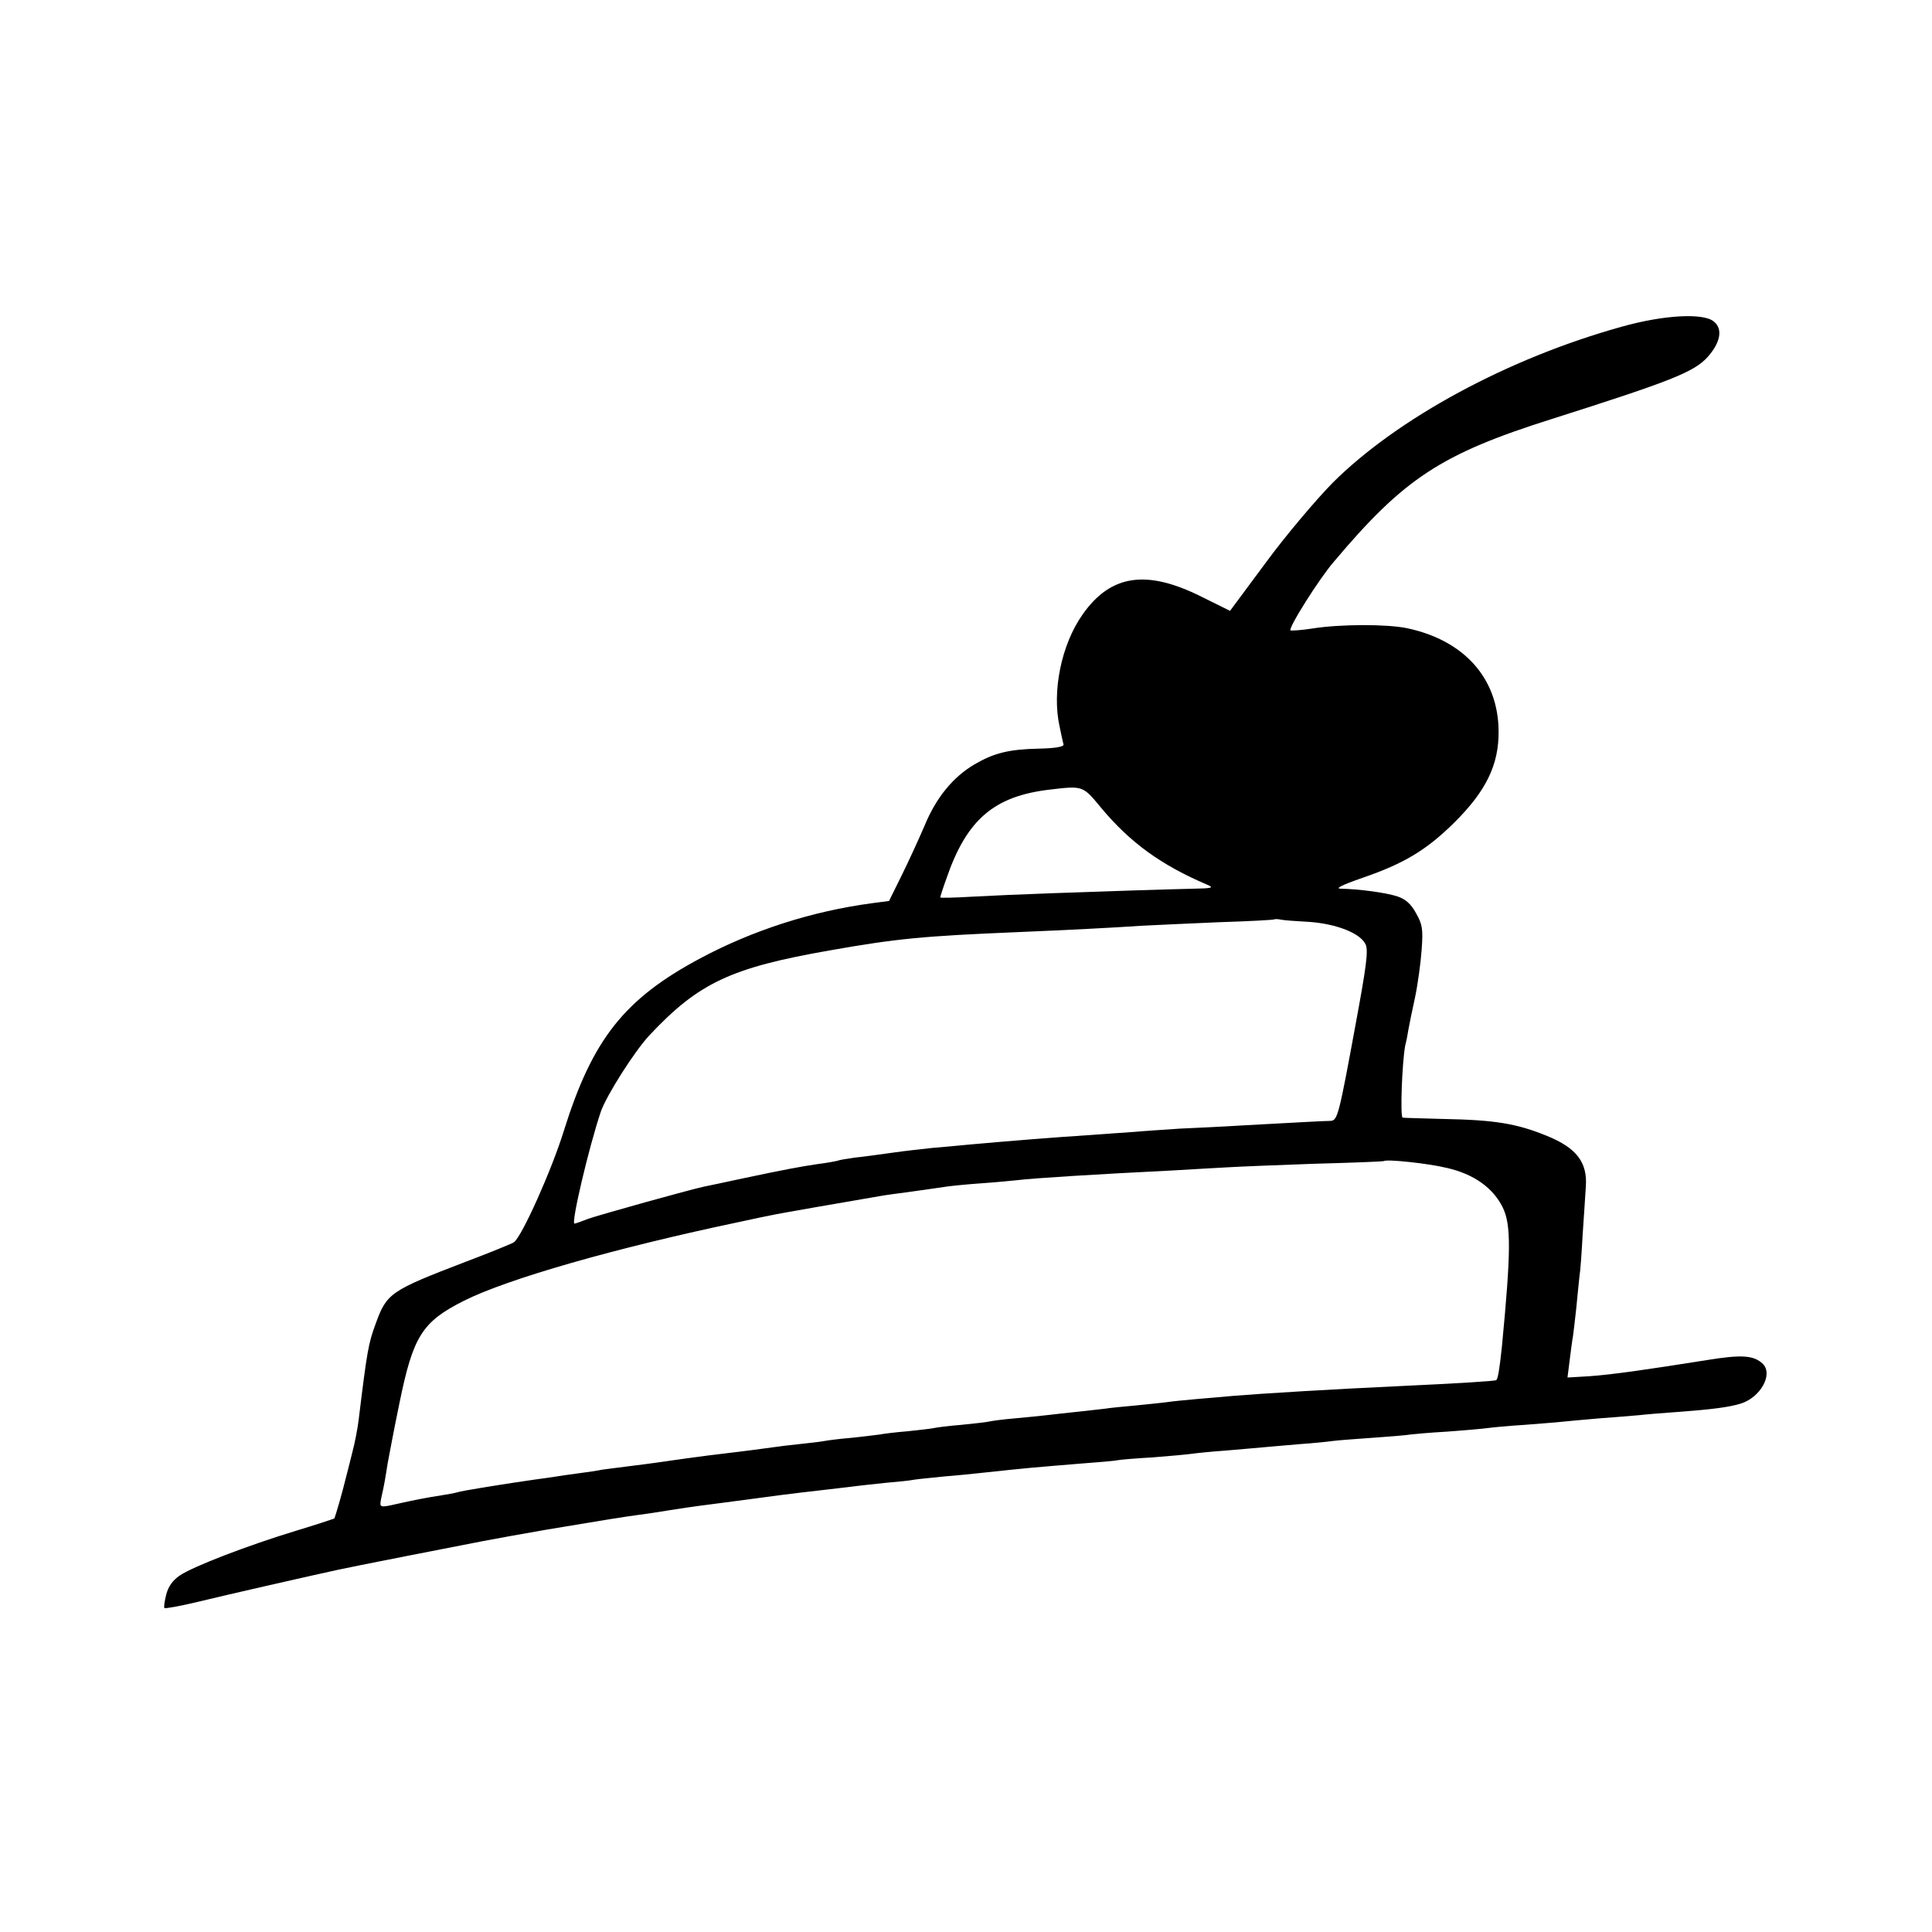
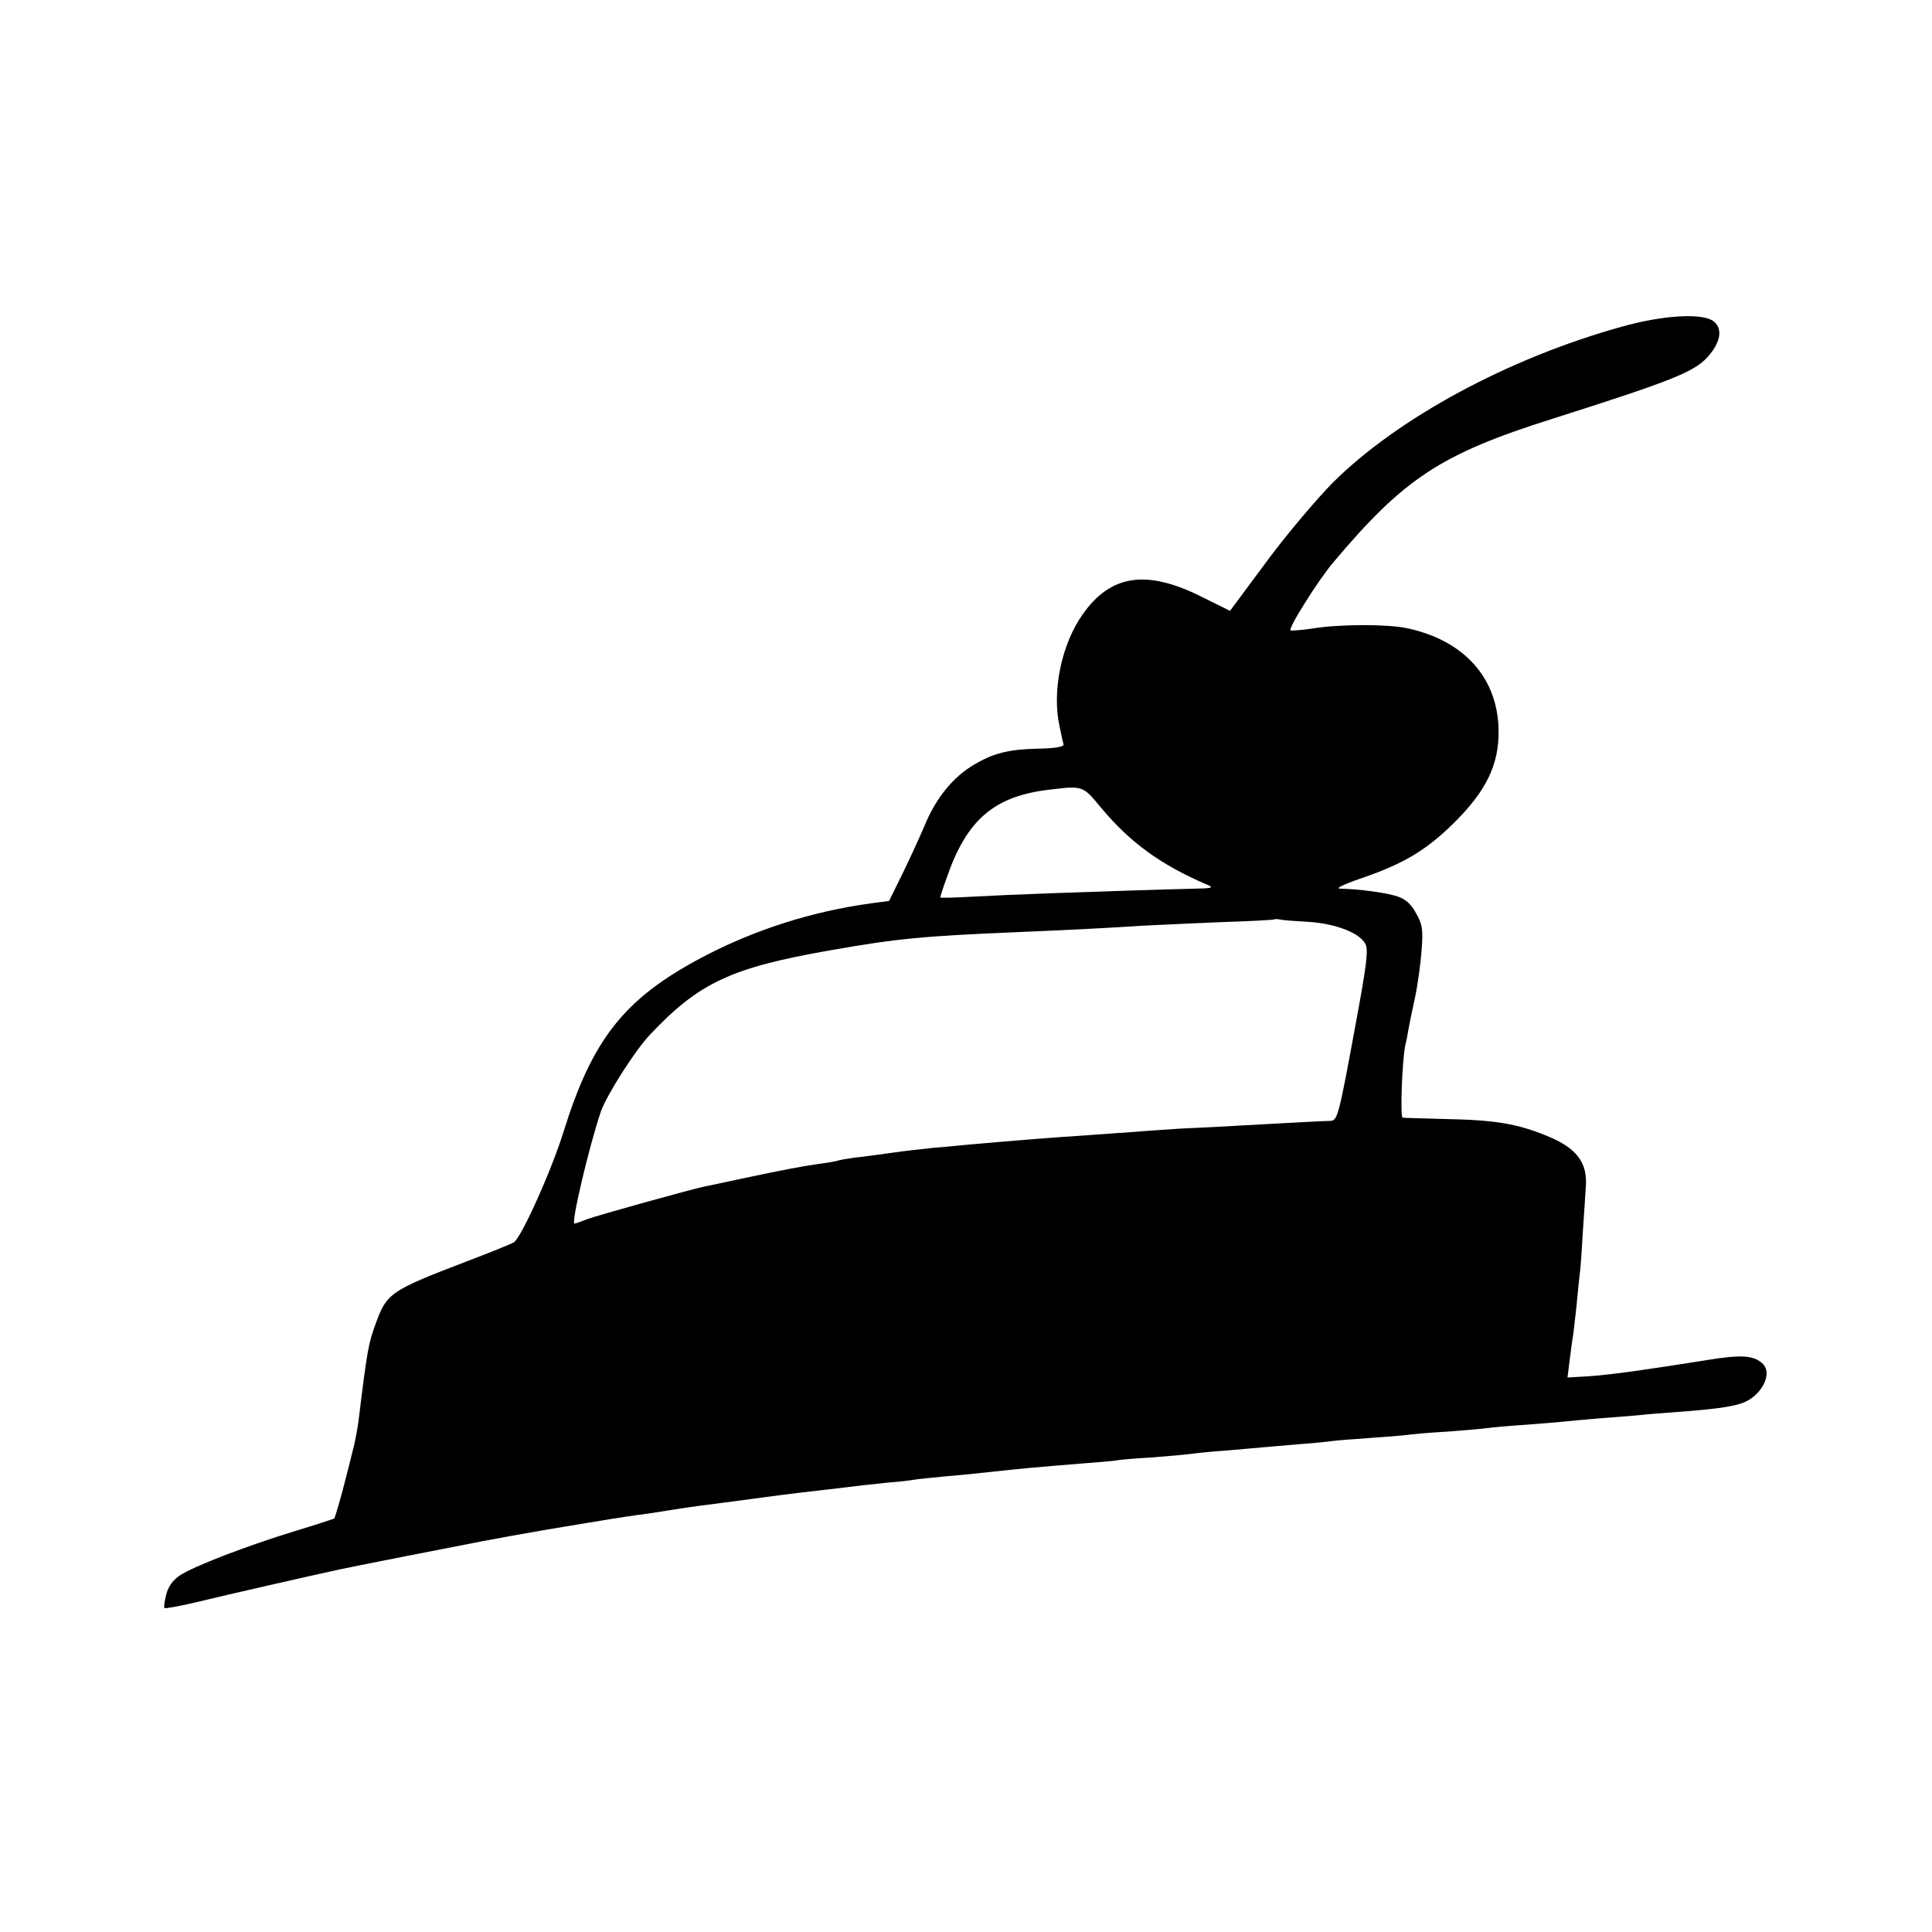
<svg xmlns="http://www.w3.org/2000/svg" version="1.0" width="600pt" height="600pt" viewBox="0 0 600 600" preserveAspectRatio="xMidYMid meet">
  <g transform="translate(0,600) scale(0.1,-0.1)" fill="#000000" stroke="none">
-     <path d="M5035 4985 c-352 -98 -695 -284 -896 -484 -52 -53 -146 -164 -207 -247 l-112 -151 -89 44 c-170 85 -281 69 -368 -54 -67 -94 -97 -241 -72 -351 5 -24 10 -48 12 -54 1 -7 -25 -12 -78 -13 -93 -2 -139 -14 -199 -49 -66 -39 -119 -103 -155 -191 -19 -44 -51 -114 -72 -156 l-38 -77 -53 -7 c-187 -25 -370 -84 -533 -171 -236 -126 -335 -251 -424 -536 -37 -120 -130 -328 -155 -346 -6 -4 -74 -32 -151 -61 -232 -89 -244 -97 -278 -191 -23 -62 -27 -85 -53 -298 -3 -26 -12 -74 -21 -107 -8 -33 -17 -67 -19 -75 -10 -42 -33 -122 -36 -126 -2 -1 -56 -19 -119 -38 -148 -45 -318 -110 -361 -139 -22 -15 -36 -35 -42 -60 -5 -20 -8 -39 -5 -41 2 -2 48 6 102 19 77 19 367 85 437 100 30 7 377 75 450 89 41 8 131 24 200 36 204 34 223 37 280 45 25 3 70 10 100 15 30 5 73 11 95 14 22 3 94 12 160 21 66 9 136 18 155 20 104 12 147 17 170 20 14 2 55 6 91 10 36 3 76 7 90 10 13 2 56 6 94 10 39 3 86 8 105 10 168 18 163 17 320 30 52 4 102 8 110 10 9 2 58 6 110 9 52 4 106 9 120 11 14 2 61 7 105 10 44 4 96 8 115 10 19 2 71 6 115 10 44 3 91 8 105 10 14 2 70 6 125 10 55 4 106 8 115 10 8 1 60 6 115 9 55 4 111 9 125 11 14 2 66 7 115 10 50 4 104 8 120 10 17 2 66 6 110 10 44 3 100 8 125 10 25 3 79 7 120 10 108 8 161 15 196 26 61 19 101 90 69 123 -28 27 -65 30 -175 12 -182 -29 -293 -45 -364 -50 l-68 -4 7 56 c4 31 8 63 10 72 1 8 6 47 10 85 4 39 8 84 10 100 3 17 7 75 10 130 4 55 8 123 10 151 5 74 -29 119 -120 156 -95 39 -163 50 -325 53 -63 2 -119 3 -124 4 -8 1 -2 170 8 224 4 15 8 37 10 50 2 12 11 56 20 97 9 42 18 109 21 150 5 66 2 80 -18 115 -15 28 -33 43 -57 51 -36 12 -121 23 -175 24 -21 0 1 11 67 34 128 44 198 86 284 171 99 98 139 180 138 284 -1 164 -106 282 -284 320 -62 13 -208 13 -295 -1 -32 -5 -62 -7 -67 -6 -10 4 89 161 134 213 219 260 333 335 678 444 368 117 440 145 483 192 40 45 48 87 20 110 -32 28 -157 21 -288 -16z m-1616 -1493 c91 -109 186 -178 331 -240 21 -9 14 -11 -45 -12 -38 -1 -117 -3 -175 -5 -58 -2 -176 -6 -263 -9 -87 -3 -201 -8 -253 -11 -51 -3 -94 -4 -94 -2 0 2 8 28 19 58 63 184 148 257 323 277 101 12 101 12 157 -56z m647 -355 c84 -6 159 -35 175 -70 9 -19 2 -70 -31 -248 -52 -283 -56 -299 -78 -300 -21 0 -122 -6 -272 -14 -63 -4 -151 -8 -195 -10 -44 -3 -107 -7 -140 -10 -33 -2 -96 -7 -140 -10 -97 -6 -259 -19 -380 -30 -33 -3 -82 -8 -110 -10 -27 -3 -84 -9 -125 -15 -42 -6 -94 -13 -115 -15 -22 -3 -47 -7 -55 -10 -8 -2 -35 -7 -60 -10 -54 -8 -103 -17 -235 -45 -55 -12 -108 -23 -118 -25 -47 -10 -326 -88 -360 -100 -20 -8 -40 -15 -43 -15 -11 0 44 235 82 348 18 51 105 188 151 237 153 163 253 210 563 264 204 36 287 44 575 56 167 7 302 14 390 20 39 2 147 7 240 11 94 3 171 7 173 9 2 1 11 1 20 -1 9 -2 49 -5 88 -7z m427 -764 c84 -19 144 -62 174 -123 26 -54 26 -134 -3 -435 -7 -66 -12 -96 -17 -101 -3 -3 -113 -10 -307 -19 -196 -9 -427 -23 -510 -30 -30 -3 -82 -7 -115 -10 -33 -3 -76 -7 -95 -10 -19 -2 -62 -7 -95 -10 -33 -3 -76 -7 -95 -10 -19 -2 -60 -7 -90 -10 -30 -3 -71 -8 -90 -10 -19 -2 -64 -7 -100 -10 -36 -3 -72 -8 -80 -10 -8 -2 -46 -6 -85 -10 -38 -3 -77 -8 -85 -10 -8 -2 -46 -6 -83 -10 -37 -3 -76 -8 -85 -10 -9 -1 -48 -6 -85 -10 -37 -3 -76 -8 -86 -10 -10 -2 -42 -6 -72 -9 -30 -3 -71 -8 -91 -11 -87 -12 -117 -15 -198 -25 -47 -6 -96 -13 -110 -15 -68 -10 -109 -15 -149 -20 -23 -3 -55 -7 -70 -9 -14 -3 -46 -8 -71 -11 -25 -3 -56 -8 -70 -10 -14 -2 -45 -7 -70 -10 -84 -12 -230 -35 -242 -40 -7 -2 -29 -6 -48 -9 -46 -7 -86 -15 -135 -26 -57 -13 -57 -13 -51 18 9 38 13 64 20 108 4 22 20 107 37 189 42 205 70 250 199 315 135 68 469 164 860 246 41 9 84 18 95 20 16 4 241 43 335 59 14 3 61 9 105 15 44 6 91 13 105 15 14 2 61 7 105 10 44 3 96 8 115 10 48 6 237 18 480 30 63 4 142 8 175 10 33 2 155 7 270 11 116 3 211 7 212 8 8 7 139 -7 196 -21z" />
+     <path d="M5035 4985 c-352 -98 -695 -284 -896 -484 -52 -53 -146 -164 -207 -247 l-112 -151 -89 44 c-170 85 -281 69 -368 -54 -67 -94 -97 -241 -72 -351 5 -24 10 -48 12 -54 1 -7 -25 -12 -78 -13 -93 -2 -139 -14 -199 -49 -66 -39 -119 -103 -155 -191 -19 -44 -51 -114 -72 -156 l-38 -77 -53 -7 c-187 -25 -370 -84 -533 -171 -236 -126 -335 -251 -424 -536 -37 -120 -130 -328 -155 -346 -6 -4 -74 -32 -151 -61 -232 -89 -244 -97 -278 -191 -23 -62 -27 -85 -53 -298 -3 -26 -12 -74 -21 -107 -8 -33 -17 -67 -19 -75 -10 -42 -33 -122 -36 -126 -2 -1 -56 -19 -119 -38 -148 -45 -318 -110 -361 -139 -22 -15 -36 -35 -42 -60 -5 -20 -8 -39 -5 -41 2 -2 48 6 102 19 77 19 367 85 437 100 30 7 377 75 450 89 41 8 131 24 200 36 204 34 223 37 280 45 25 3 70 10 100 15 30 5 73 11 95 14 22 3 94 12 160 21 66 9 136 18 155 20 104 12 147 17 170 20 14 2 55 6 91 10 36 3 76 7 90 10 13 2 56 6 94 10 39 3 86 8 105 10 168 18 163 17 320 30 52 4 102 8 110 10 9 2 58 6 110 9 52 4 106 9 120 11 14 2 61 7 105 10 44 4 96 8 115 10 19 2 71 6 115 10 44 3 91 8 105 10 14 2 70 6 125 10 55 4 106 8 115 10 8 1 60 6 115 9 55 4 111 9 125 11 14 2 66 7 115 10 50 4 104 8 120 10 17 2 66 6 110 10 44 3 100 8 125 10 25 3 79 7 120 10 108 8 161 15 196 26 61 19 101 90 69 123 -28 27 -65 30 -175 12 -182 -29 -293 -45 -364 -50 l-68 -4 7 56 c4 31 8 63 10 72 1 8 6 47 10 85 4 39 8 84 10 100 3 17 7 75 10 130 4 55 8 123 10 151 5 74 -29 119 -120 156 -95 39 -163 50 -325 53 -63 2 -119 3 -124 4 -8 1 -2 170 8 224 4 15 8 37 10 50 2 12 11 56 20 97 9 42 18 109 21 150 5 66 2 80 -18 115 -15 28 -33 43 -57 51 -36 12 -121 23 -175 24 -21 0 1 11 67 34 128 44 198 86 284 171 99 98 139 180 138 284 -1 164 -106 282 -284 320 -62 13 -208 13 -295 -1 -32 -5 -62 -7 -67 -6 -10 4 89 161 134 213 219 260 333 335 678 444 368 117 440 145 483 192 40 45 48 87 20 110 -32 28 -157 21 -288 -16z m-1616 -1493 c91 -109 186 -178 331 -240 21 -9 14 -11 -45 -12 -38 -1 -117 -3 -175 -5 -58 -2 -176 -6 -263 -9 -87 -3 -201 -8 -253 -11 -51 -3 -94 -4 -94 -2 0 2 8 28 19 58 63 184 148 257 323 277 101 12 101 12 157 -56z m647 -355 c84 -6 159 -35 175 -70 9 -19 2 -70 -31 -248 -52 -283 -56 -299 -78 -300 -21 0 -122 -6 -272 -14 -63 -4 -151 -8 -195 -10 -44 -3 -107 -7 -140 -10 -33 -2 -96 -7 -140 -10 -97 -6 -259 -19 -380 -30 -33 -3 -82 -8 -110 -10 -27 -3 -84 -9 -125 -15 -42 -6 -94 -13 -115 -15 -22 -3 -47 -7 -55 -10 -8 -2 -35 -7 -60 -10 -54 -8 -103 -17 -235 -45 -55 -12 -108 -23 -118 -25 -47 -10 -326 -88 -360 -100 -20 -8 -40 -15 -43 -15 -11 0 44 235 82 348 18 51 105 188 151 237 153 163 253 210 563 264 204 36 287 44 575 56 167 7 302 14 390 20 39 2 147 7 240 11 94 3 171 7 173 9 2 1 11 1 20 -1 9 -2 49 -5 88 -7z m427 -764 z" />
  </g>
</svg>